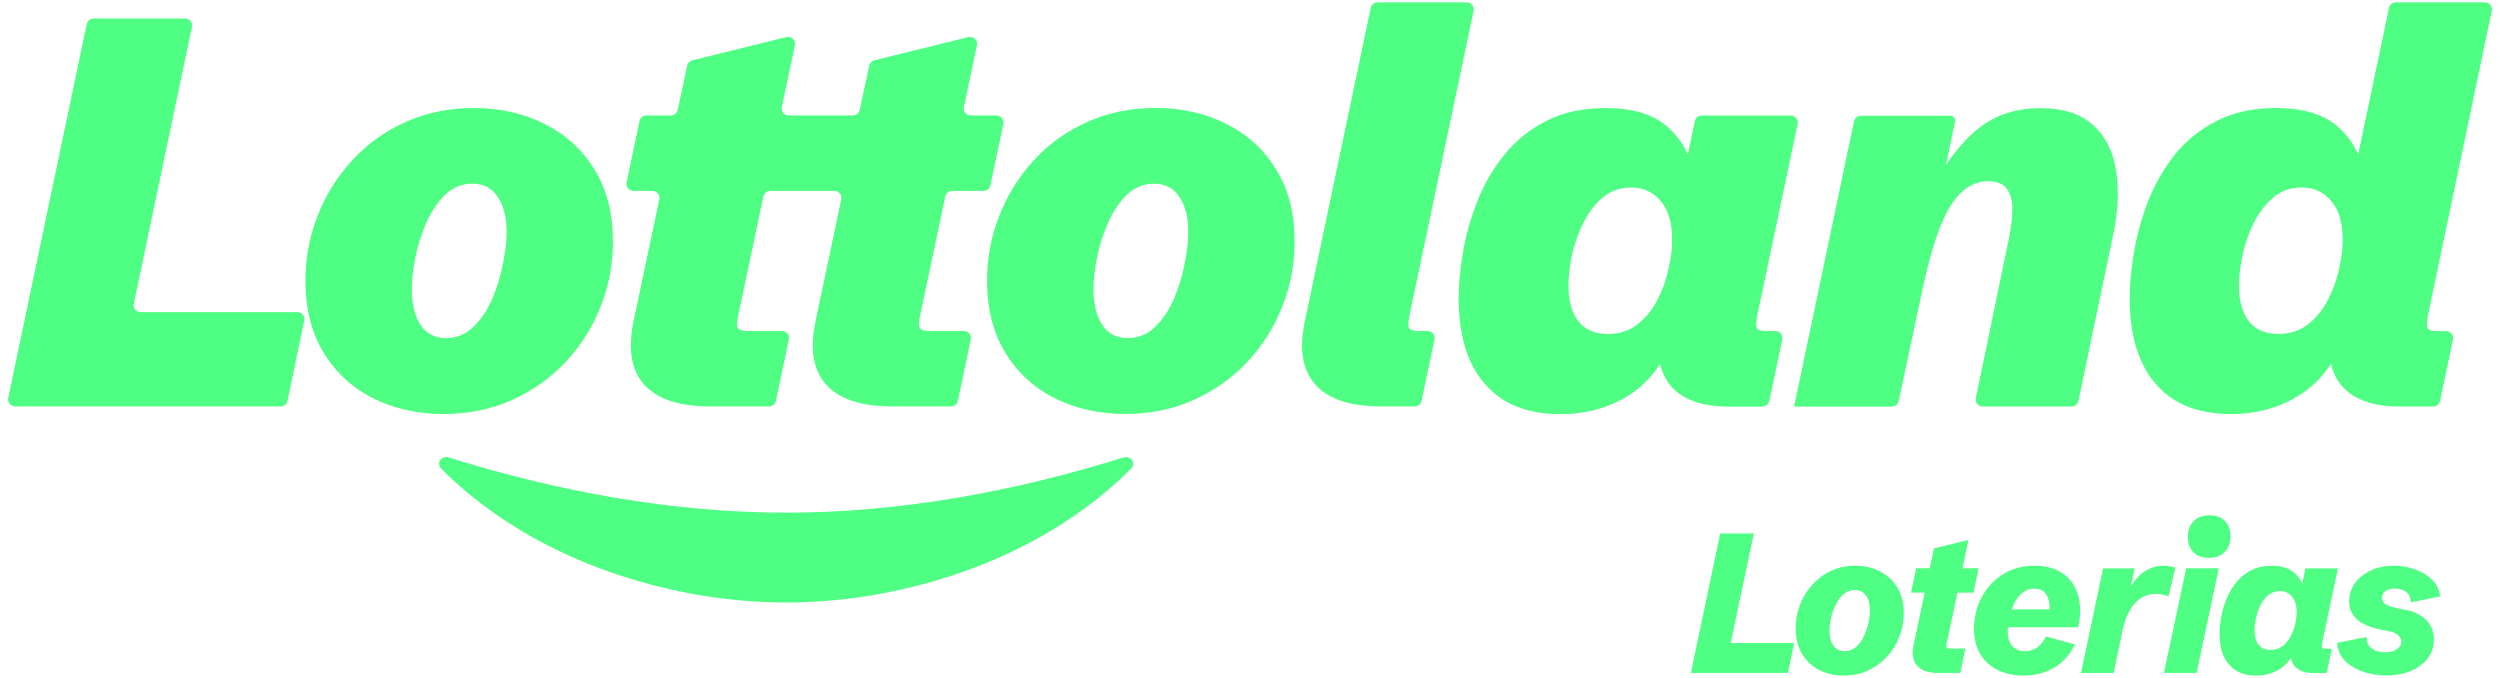
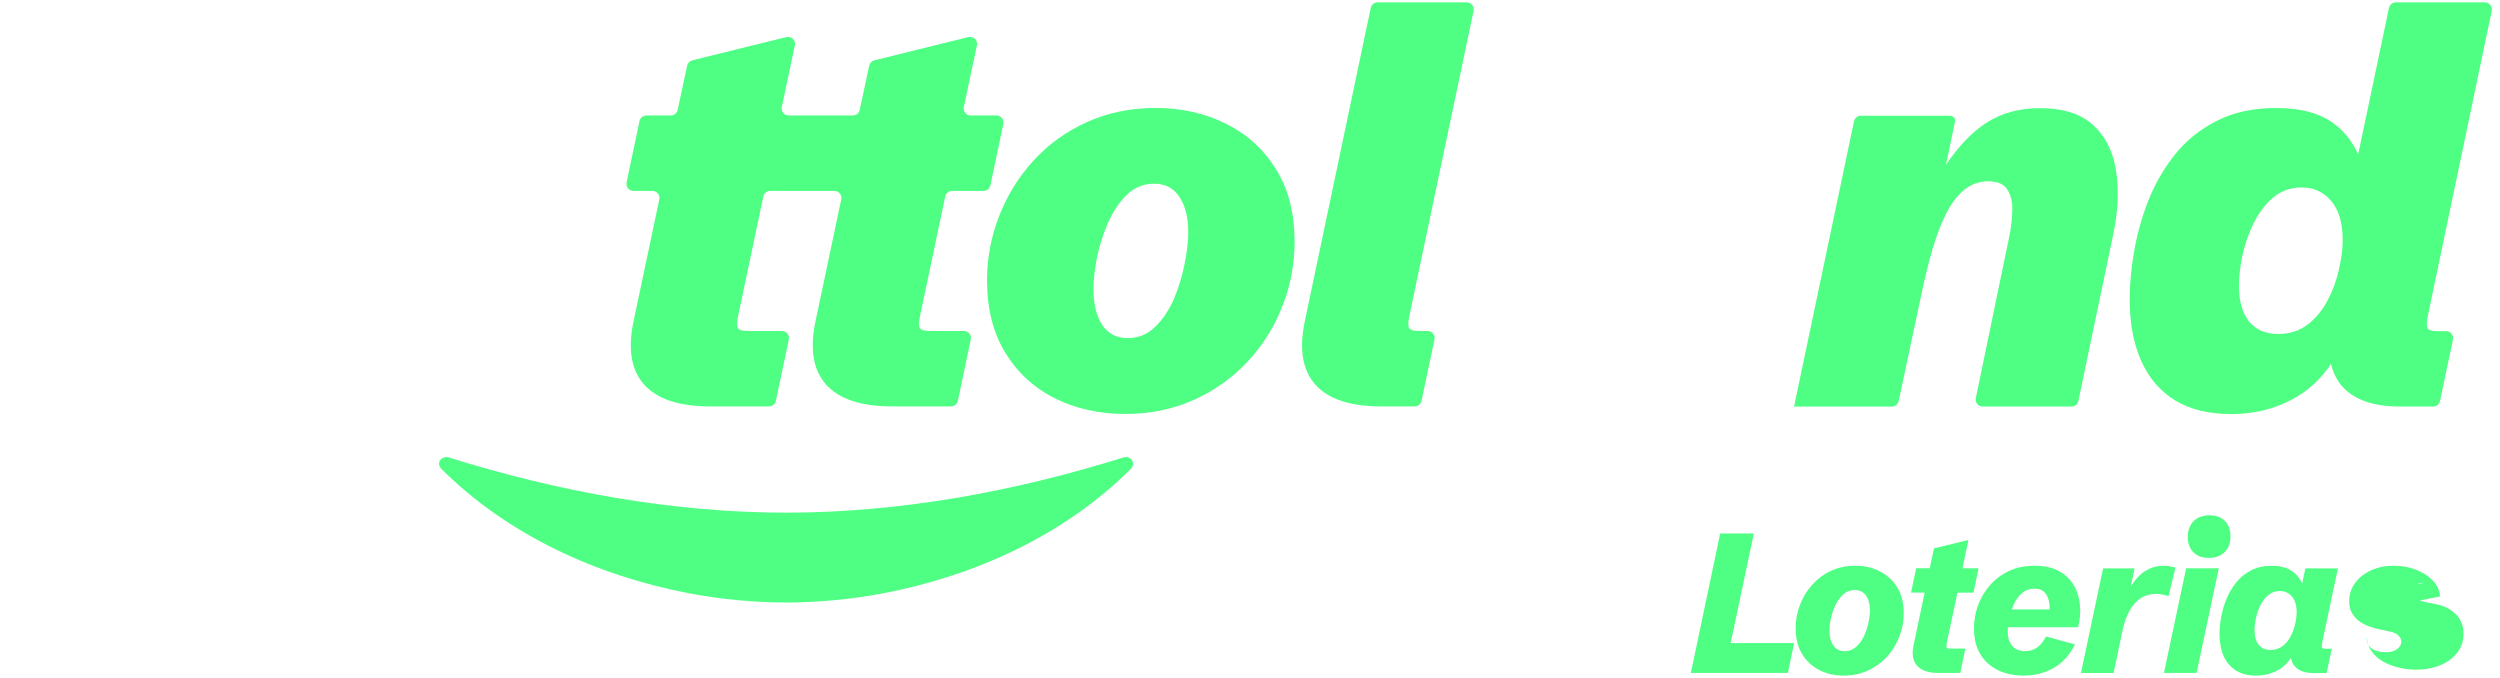
<svg xmlns="http://www.w3.org/2000/svg" id="Layer_1" version="1.1" viewBox="0 0 529.39 143.55">
  <defs>
    <style>
      .st0 {
        fill: #4eff83;
      }
    </style>
  </defs>
  <path class="st0" d="M134.18,40.43h3.98c.94,0,1.65.87,1.45,1.79l-5.44,25.76c-1.26,5.89-.51,10.38,2.22,13.46,2.78,3.08,7.44,4.62,13.97,4.62h12.49c.7,0,1.31-.49,1.45-1.18l2.74-13c.2-.92-.51-1.79-1.45-1.79h-7.24c-1.14,0-1.84-.21-2.11-.63-.23-.42-.21-1.27.06-2.56l5.34-25.29c.15-.69.75-1.18,1.45-1.18h13.6c.94,0,1.65.87,1.45,1.79l-5.44,25.76c-1.26,5.89-.51,10.38,2.22,13.46,2.78,3.08,7.43,4.62,13.97,4.62h12.49c.7,0,1.31-.49,1.45-1.18l2.74-13c.2-.92-.51-1.79-1.45-1.79h-7.24c-1.14,0-1.84-.21-2.11-.63-.23-.42-.21-1.27.05-2.56l5.34-25.29c.15-.69.75-1.18,1.45-1.18h6.66c.7,0,1.31-.49,1.45-1.18l2.74-13c.2-.92-.51-1.79-1.45-1.79h-5.46c-.95,0-1.65-.87-1.45-1.8l2.77-13.05c.23-1.07-.75-2.01-1.81-1.75l-19.9,4.91c-.55.14-.98.58-1.1,1.13l-2.01,9.38c-.15.69-.75,1.18-1.45,1.18h-13.6c-.95,0-1.65-.87-1.45-1.8l2.77-13.05c.23-1.07-.74-2.01-1.81-1.75l-19.9,4.91c-.55.14-.98.58-1.1,1.13l-2.01,9.38c-.15.69-.75,1.18-1.45,1.18h-5.18c-.7,0-1.31.49-1.45,1.18l-2.74,13c-.19.92.51,1.79,1.46,1.79Z" />
  <path class="st0" d="M259.66,26.23c-4.45-2.25-9.53-3.37-14.89-3.37s-10.25,1.01-14.66,3.02c-4.37,1.98-8.14,4.7-11.29,8.16-3.12,3.42-5.53,7.32-7.24,11.69-1.71,4.37-2.57,8.94-2.57,13.69,0,5.97,1.3,11.07,3.88,15.29,2.58,4.22,6.08,7.44,10.49,9.64,4.45,2.2,9.39,3.31,14.83,3.31,0,0,0,0,0,0,0,0,0,0,0,0,5.32,0,10.17-.99,14.54-2.96,4.41-1.98,8.21-4.68,11.41-8.1,3.2-3.42,5.65-7.32,7.36-11.69,1.75-4.37,2.62-8.96,2.62-13.75,0-6.01-1.31-11.1-3.93-15.29-2.58-4.22-6.1-7.44-10.55-9.64ZM250.83,55.95c-.5,2.55-1.26,5.02-2.28,7.42-1.03,2.36-2.36,4.32-3.99,5.88-1.59,1.56-3.51,2.34-5.76,2.34,0,0,0,0,0,0,0,0,0,0,0,0-2.36,0-4.16-.93-5.42-2.8-1.22-1.9-1.83-4.41-1.83-7.53,0-1.98.25-4.22.74-6.73.53-2.55,1.31-5,2.34-7.36,1.07-2.4,2.4-4.37,3.99-5.93,1.63-1.56,3.56-2.34,5.76-2.34,2.36,0,4.14.93,5.36,2.8,1.26,1.86,1.88,4.37,1.88,7.53,0,1.94-.27,4.18-.8,6.73Z" />
  <path class="st0" d="M302.31,70.09h-1.82c-1.14,0-1.84-.21-2.11-.63-.23-.42-.21-1.27.06-2.56l13.6-64.61c.19-.92-.51-1.79-1.46-1.79h-18.87c-.7,0-1.31.49-1.45,1.18l-13.95,66.3c-1.26,5.89-.51,10.38,2.22,13.46,2.74,3.08,7.38,4.62,13.92,4.62,0,0,0,0,0,0,0,0,0,0,0,0h7.12c.7,0,1.31-.49,1.45-1.18l2.74-13c.2-.92-.51-1.79-1.45-1.79Z" />
-   <path class="st0" d="M373.2,86.07c.7,0,1.31-.49,1.46-1.18l2.74-13c.19-.92-.51-1.79-1.45-1.79h-1.88c-1.14,0-1.83-.21-2.05-.63-.23-.45-.21-1.31.06-2.56l8.58-40.65c.2-.92-.51-1.79-1.45-1.79h-18.87c-.7,0-1.31.49-1.45,1.18l-1.49,7.06c-1.12-2.49-2.69-4.55-4.71-6.18-2.96-2.43-7.18-3.65-12.66-3.65-4.87,0-9.07.91-12.61,2.74-3.54,1.79-6.5,4.19-8.9,7.19-2.4,2.96-4.3,6.25-5.71,9.87-1.4,3.58-2.42,7.15-3.02,10.73-.61,3.58-.91,6.84-.91,9.81,0,5.17.82,9.59,2.45,13.24,1.68,3.65,4.11,6.45,7.3,8.39,3.19,1.9,7.13,2.85,11.8,2.85,0,0,0,0,.01,0,0,0,0,0,.01,0,5.44,0,10.26-1.33,14.48-3.99,2.61-1.67,4.8-3.87,6.6-6.6.41,1.67,1.09,3.14,2.07,4.38,2.51,3.08,6.67,4.62,12.49,4.62h7.12ZM346.68,68.73c-1.71,1.33-3.78,2-6.22,2-2.7,0-4.77-.89-6.22-2.68-1.41-1.82-2.11-4.33-2.11-7.53,0-1.79.23-3.86.68-6.22.49-2.36,1.27-4.64,2.34-6.84,1.07-2.24,2.44-4.09,4.11-5.53,1.71-1.48,3.76-2.22,6.16-2.22,2.58,0,4.67.97,6.27,2.91,1.6,1.9,2.4,4.64,2.4,8.22,0,1.86-.27,3.94-.8,6.22-.49,2.28-1.29,4.47-2.4,6.56-1.07,2.05-2.47,3.76-4.22,5.13Z" />
  <path class="st0" d="M402.06,84.9l5.11-23.98c1.75-8.14,3.71-13.92,5.87-17.34,2.17-3.46,4.81-5.19,7.93-5.19,2.02,0,3.39.59,4.11,1.77.76,1.18,1.1,2.68,1.03,4.51-.04,1.79-.27,3.67-.68,5.65l-7.04,33.98c-.19.92.51,1.79,1.46,1.79h18.81c.7,0,1.31-.49,1.45-1.18l7.4-35.38c1.03-4.9,1.22-9.37.57-13.4-.61-4.03-2.22-7.24-4.85-9.64-2.59-2.4-6.35-3.59-11.3-3.59-4.37,0-8.19,1.07-11.46,3.2-2.99,1.97-5.79,4.92-8.4,8.82l1.91-9.16c.14-.65-.36-1.26-1.03-1.26h-18.89c-.7,0-1.31.49-1.46,1.18l-12.7,60.42h0s0,0,0,0h20.7c.7,0,1.31-.49,1.45-1.18Z" />
  <path class="st0" d="M527.65,2.29c.19-.92-.51-1.79-1.45-1.79h-18.87c-.7,0-1.31.49-1.45,1.18l-6.52,31.01c-1.12-2.49-2.69-4.55-4.7-6.17-2.97-2.43-7.19-3.65-12.66-3.65-4.87,0-9.07.91-12.61,2.74-3.54,1.79-6.5,4.19-8.9,7.19-2.36,3-4.24,6.29-5.65,9.87-1.37,3.58-2.36,7.17-2.96,10.78-.61,3.58-.91,6.85-.91,9.81,0,5.13.81,9.53,2.45,13.18,1.64,3.65,4.05,6.45,7.24,8.39,3.19,1.9,7.11,2.85,11.75,2.85,0,0,0,0,0,0s0,0,0,0c5.44,0,10.26-1.33,14.48-3.99,2.65-1.66,4.88-3.87,6.71-6.63.4,1.69,1.09,3.16,2.08,4.41,2.51,3.08,6.66,4.62,12.44,4.62h7.12c.7,0,1.31-.49,1.45-1.18l2.74-13c.2-.92-.51-1.79-1.45-1.79h-1.88c-1.14,0-1.83-.21-2.05-.63-.23-.45-.21-1.31.05-2.56l13.54-64.61ZM488.66,68.72c-1.71,1.33-3.78,2-6.22,2-2.7,0-4.77-.89-6.22-2.68-1.41-1.82-2.11-4.33-2.11-7.53,0-1.79.23-3.86.69-6.22.49-2.36,1.27-4.64,2.34-6.84,1.07-2.24,2.44-4.09,4.11-5.53,1.71-1.48,3.77-2.22,6.16-2.22,2.58,0,4.68.97,6.27,2.91,1.6,1.9,2.4,4.64,2.4,8.22,0,1.86-.27,3.94-.8,6.22-.49,2.28-1.29,4.47-2.4,6.56-1.07,2.05-2.47,3.76-4.22,5.13Z" />
-   <path class="st0" d="M93.86,87.67s0,0,0,0c5.32,0,10.17-.99,14.54-2.96,4.41-1.98,8.22-4.68,11.41-8.1,3.19-3.42,5.65-7.32,7.36-11.69,1.75-4.37,2.62-8.96,2.62-13.75,0-6.01-1.31-11.1-3.93-15.29-2.59-4.22-6.1-7.44-10.55-9.64-4.45-2.25-9.53-3.37-14.89-3.37s-10.25,1.01-14.66,3.02c-4.37,1.98-8.14,4.7-11.29,8.16-3.12,3.42-5.53,7.32-7.24,11.69-1.71,4.37-2.56,8.94-2.56,13.69,0,5.97,1.3,11.07,3.88,15.29,2.59,4.22,6.09,7.44,10.5,9.64,4.45,2.2,9.39,3.31,14.83,3.31,0,0,0,0,0,0ZM89.02,68.78c-1.22-1.9-1.82-4.41-1.82-7.53,0-1.98.25-4.22.74-6.73.53-2.55,1.31-5,2.34-7.36,1.07-2.4,2.4-4.37,3.99-5.93,1.63-1.56,3.56-2.34,5.76-2.34,2.36,0,4.14.93,5.36,2.8,1.26,1.86,1.88,4.37,1.88,7.53,0,1.94-.27,4.18-.8,6.73-.49,2.55-1.26,5.02-2.28,7.42-1.03,2.36-2.36,4.32-3.99,5.88-1.6,1.56-3.51,2.34-5.76,2.34,0,0,0,0,0,0,0,0,0,0,0,0-2.36,0-4.16-.93-5.42-2.8Z" />
-   <path class="st0" d="M62.97,66.1H29.78c-.94,0-1.65-.87-1.45-1.79L40.64,5.71c.19-.92-.51-1.79-1.45-1.79h-19.38c-.7,0-1.31.49-1.45,1.18L1.74,84.27c-.19.92.51,1.79,1.45,1.79h56.23c.7,0,1.31-.49,1.45-1.18l3.55-16.99c.19-.92-.51-1.79-1.46-1.79Z" />
  <path class="st0" d="M237.87,96.88h0c-23.25,7.26-47.25,11.65-71.41,11.68-24.16-.03-48.16-4.43-71.41-11.68-1.59-.5-2.76,1.21-1.6,2.4,14.05,14.03,32.99,22.65,52.53,26.37,6.75,1.27,13.61,1.91,20.48,1.94,6.87-.03,13.74-.66,20.48-1.94,19.54-3.72,38.48-12.34,52.53-26.37,1.16-1.2-.01-2.9-1.6-2.4Z" />
  <path class="st0" d="M491.71,137.13c-.08-.16-.08-.47,0-.9l3.36-15.87h-6.89l-.69,3.22c-.42-1-1.04-1.82-1.88-2.46-1.12-.88-2.64-1.31-4.55-1.31-1.67,0-3.12.32-4.37.96-1.23.63-2.28,1.48-3.14,2.54-.86,1.05-1.55,2.22-2.07,3.51-.52,1.27-.9,2.55-1.13,3.83-.23,1.29-.35,2.47-.35,3.57,0,1.83.29,3.41.88,4.74.6,1.31,1.48,2.32,2.62,3.04,1.15.71,2.56,1.07,4.23,1.07,1.85,0,3.51-.46,5-1.37.94-.58,1.72-1.38,2.39-2.35.13.63.36,1.19.73,1.65.83,1.01,2.19,1.52,4.06,1.52h2.77l1.09-5.15h-1.33c-.41,0-.66-.08-.74-.23ZM486.01,132.14c-.21.92-.53,1.79-.96,2.62-.44.83-1.01,1.52-1.72,2.07-.7.53-1.54.8-2.52.8-1.08,0-1.92-.36-2.52-1.09-.59-.72-.88-1.76-.88-3.1,0-.74.1-1.58.29-2.52.21-.94.52-1.85.94-2.73.44-.88,1-1.6,1.68-2.17.68-.57,1.5-.86,2.46-.86,1.04,0,1.89.38,2.54,1.15.67.77,1.01,1.88,1.01,3.34,0,.74-.1,1.57-.31,2.48Z" />
  <polygon class="st0" points="371.38 112.97 364.26 112.97 358.05 142.5 378.6 142.5 379.91 136.18 366.48 136.18 371.38 112.97" />
  <path class="st0" d="M471.09,116.91c.82-.83,1.23-1.95,1.23-3.34s-.4-2.47-1.19-3.26c-.78-.79-1.87-1.19-3.26-1.19s-2.54.41-3.36,1.23c-.82.82-1.23,1.93-1.23,3.34s.4,2.47,1.19,3.26,1.88,1.19,3.26,1.19,2.54-.41,3.36-1.23Z" />
  <polygon class="st0" points="458.23 142.5 465.14 142.5 469.84 120.35 462.93 120.35 458.23 142.5" />
-   <path class="st0" d="M507.11,124.64c1,0,1.81.25,2.44.74.63.48.94,1.2.92,2.17l6.23-1.25c-.11-1.31-.64-2.45-1.6-3.43-.96-.98-2.17-1.74-3.63-2.28-1.45-.53-2.97-.8-4.57-.8-1.76,0-3.36.33-4.8.98-1.42.64-2.56,1.53-3.4,2.67-.83,1.12-1.25,2.41-1.25,3.86,0,1.02.21,1.89.64,2.6.42.71.97,1.3,1.64,1.76.68.45,1.41.81,2.2,1.07.78.26,1.52.46,2.21.6l1.64.33c.89.16,1.56.44,2.01.84.46.4.7.85.7,1.35,0,.38-.12.75-.37,1.09-.25.34-.62.62-1.11.84-.48.22-1.1.33-1.87.33-1.27,0-2.28-.29-3.01-.86-.72-.59-1.05-1.37-.96-2.36l-6.28,1.23c.07,1.14.4,2.14,1.01,3.01.62.86,1.42,1.59,2.42,2.17,1,.57,2.11,1,3.32,1.29,1.22.3,2.46.45,3.73.45,1.87,0,3.56-.32,5.07-.94,1.52-.63,2.72-1.51,3.61-2.65.89-1.15,1.33-2.49,1.33-4.04,0-1.71-.56-3.1-1.68-4.16-1.12-1.07-2.46-1.75-4.02-2.05l-1.95-.39c-.92-.18-1.7-.42-2.36-.74-.66-.31-.98-.81-.98-1.48,0-.55.22-1.01.68-1.39s1.14-.57,2.05-.57Z" />
+   <path class="st0" d="M507.11,124.64c1,0,1.81.25,2.44.74.63.48.94,1.2.92,2.17l6.23-1.25c-.11-1.31-.64-2.45-1.6-3.43-.96-.98-2.17-1.74-3.63-2.28-1.45-.53-2.97-.8-4.57-.8-1.76,0-3.36.33-4.8.98-1.42.64-2.56,1.53-3.4,2.67-.83,1.12-1.25,2.41-1.25,3.86,0,1.02.21,1.89.64,2.6.42.71.97,1.3,1.64,1.76.68.45,1.41.81,2.2,1.07.78.26,1.52.46,2.21.6l1.64.33c.89.16,1.56.44,2.01.84.46.4.7.85.7,1.35,0,.38-.12.75-.37,1.09-.25.34-.62.62-1.11.84-.48.22-1.1.33-1.87.33-1.27,0-2.28-.29-3.01-.86-.72-.59-1.05-1.37-.96-2.36c.07,1.14.4,2.14,1.01,3.01.62.86,1.42,1.59,2.42,2.17,1,.57,2.11,1,3.32,1.29,1.22.3,2.46.45,3.73.45,1.87,0,3.56-.32,5.07-.94,1.52-.63,2.72-1.51,3.61-2.65.89-1.15,1.33-2.49,1.33-4.04,0-1.71-.56-3.1-1.68-4.16-1.12-1.07-2.46-1.75-4.02-2.05l-1.95-.39c-.92-.18-1.7-.42-2.36-.74-.66-.31-.98-.81-.98-1.48,0-.55.22-1.01.68-1.39s1.14-.57,2.05-.57Z" />
  <path class="st0" d="M460.67,120.21c-.36-.12-.76-.22-1.21-.29-.45-.08-.91-.12-1.37-.12-1.37,0-2.68.4-3.94,1.19-1.01.63-1.99,1.68-2.93,3.16l.8-3.79h-6.68l-4.68,22.15h6.91l1.8-8.59c.34-1.64.77-2.99,1.29-4.04.53-1.07,1.11-1.89,1.74-2.48.64-.6,1.31-1.03,2.01-1.27.7-.25,1.39-.37,2.07-.37.45,0,.92.05,1.39.14.48.08.92.2,1.33.35l1.46-6.03Z" />
  <path class="st0" d="M439.13,123.92c-.74-1.26-1.79-2.26-3.16-2.99-1.37-.75-3.08-1.13-5.13-1.13s-3.86.38-5.46,1.13c-1.59.75-2.93,1.76-4.04,3.04-1.09,1.27-1.93,2.69-2.5,4.27-.56,1.57-.84,3.18-.84,4.84,0,2.12.44,3.93,1.33,5.43.9,1.49,2.15,2.62,3.73,3.4,1.6.77,3.42,1.15,5.46,1.15,2.35,0,4.47-.54,6.36-1.62,1.9-1.08,3.4-2.74,4.51-4.98l-6.13-1.68c-.6,1.13-1.26,1.93-1.99,2.4-.72.47-1.53.7-2.42.7-1.24,0-2.17-.38-2.79-1.15-.61-.78-.92-1.82-.92-3.12,0-.24.03-.51.05-.78h14.86c.41-1.61.54-3.18.39-4.72-.14-1.55-.57-2.94-1.31-4.18ZM428.14,125.62c.73-.64,1.61-.96,2.65-.96s1.78.3,2.26.9c.49.6.79,1.33.9,2.17.06.46.08.89.07,1.31h-8.01c.12-.34.24-.67.39-1.01.44-.97,1.02-1.78,1.74-2.42Z" />
  <path class="st0" d="M398.08,120.99c-1.54-.79-3.28-1.19-5.19-1.19s-3.63.36-5.19,1.09c-1.54.72-2.87,1.72-3.98,2.97-1.11,1.24-1.97,2.66-2.58,4.25-.6,1.57-.9,3.21-.9,4.92,0,2.12.45,3.93,1.35,5.44.9,1.49,2.12,2.63,3.65,3.42,1.54.78,3.27,1.17,5.19,1.17s3.6-.36,5.15-1.09c1.56-.72,2.9-1.7,4.02-2.93,1.14-1.24,2-2.66,2.61-4.24.61-1.59.92-3.23.92-4.94,0-2.13-.45-3.95-1.35-5.43-.9-1.49-2.13-2.63-3.69-3.42ZM395.64,131.9c-.21.99-.53,1.93-.96,2.85-.42.9-.98,1.65-1.66,2.26-.67.59-1.47.88-2.4.88-1.02,0-1.82-.39-2.38-1.17-.56-.78-.84-1.82-.84-3.12,0-.79.1-1.68.31-2.67.22-.99.55-1.93.98-2.83.44-.92.99-1.67,1.66-2.26.67-.6,1.47-.9,2.4-.9,1.04,0,1.83.39,2.38,1.17.56.78.84,1.82.84,3.14,0,.78-.11,1.66-.33,2.64Z" />
  <path class="st0" d="M414.5,125.5h3.4l1.07-5.15h-3.41l1.27-6.01-7.3,1.78-.9,4.22h-2.87l-1.09,5.15h2.89l-2.36,11.16c-.4,1.87-.14,3.32.76,4.33.9,1.01,2.4,1.52,4.49,1.52h4.64l1.09-5.15h-3.22c-.4,0-.64-.08-.74-.23-.1-.15-.1-.45,0-.9l2.28-10.73Z" />
</svg>